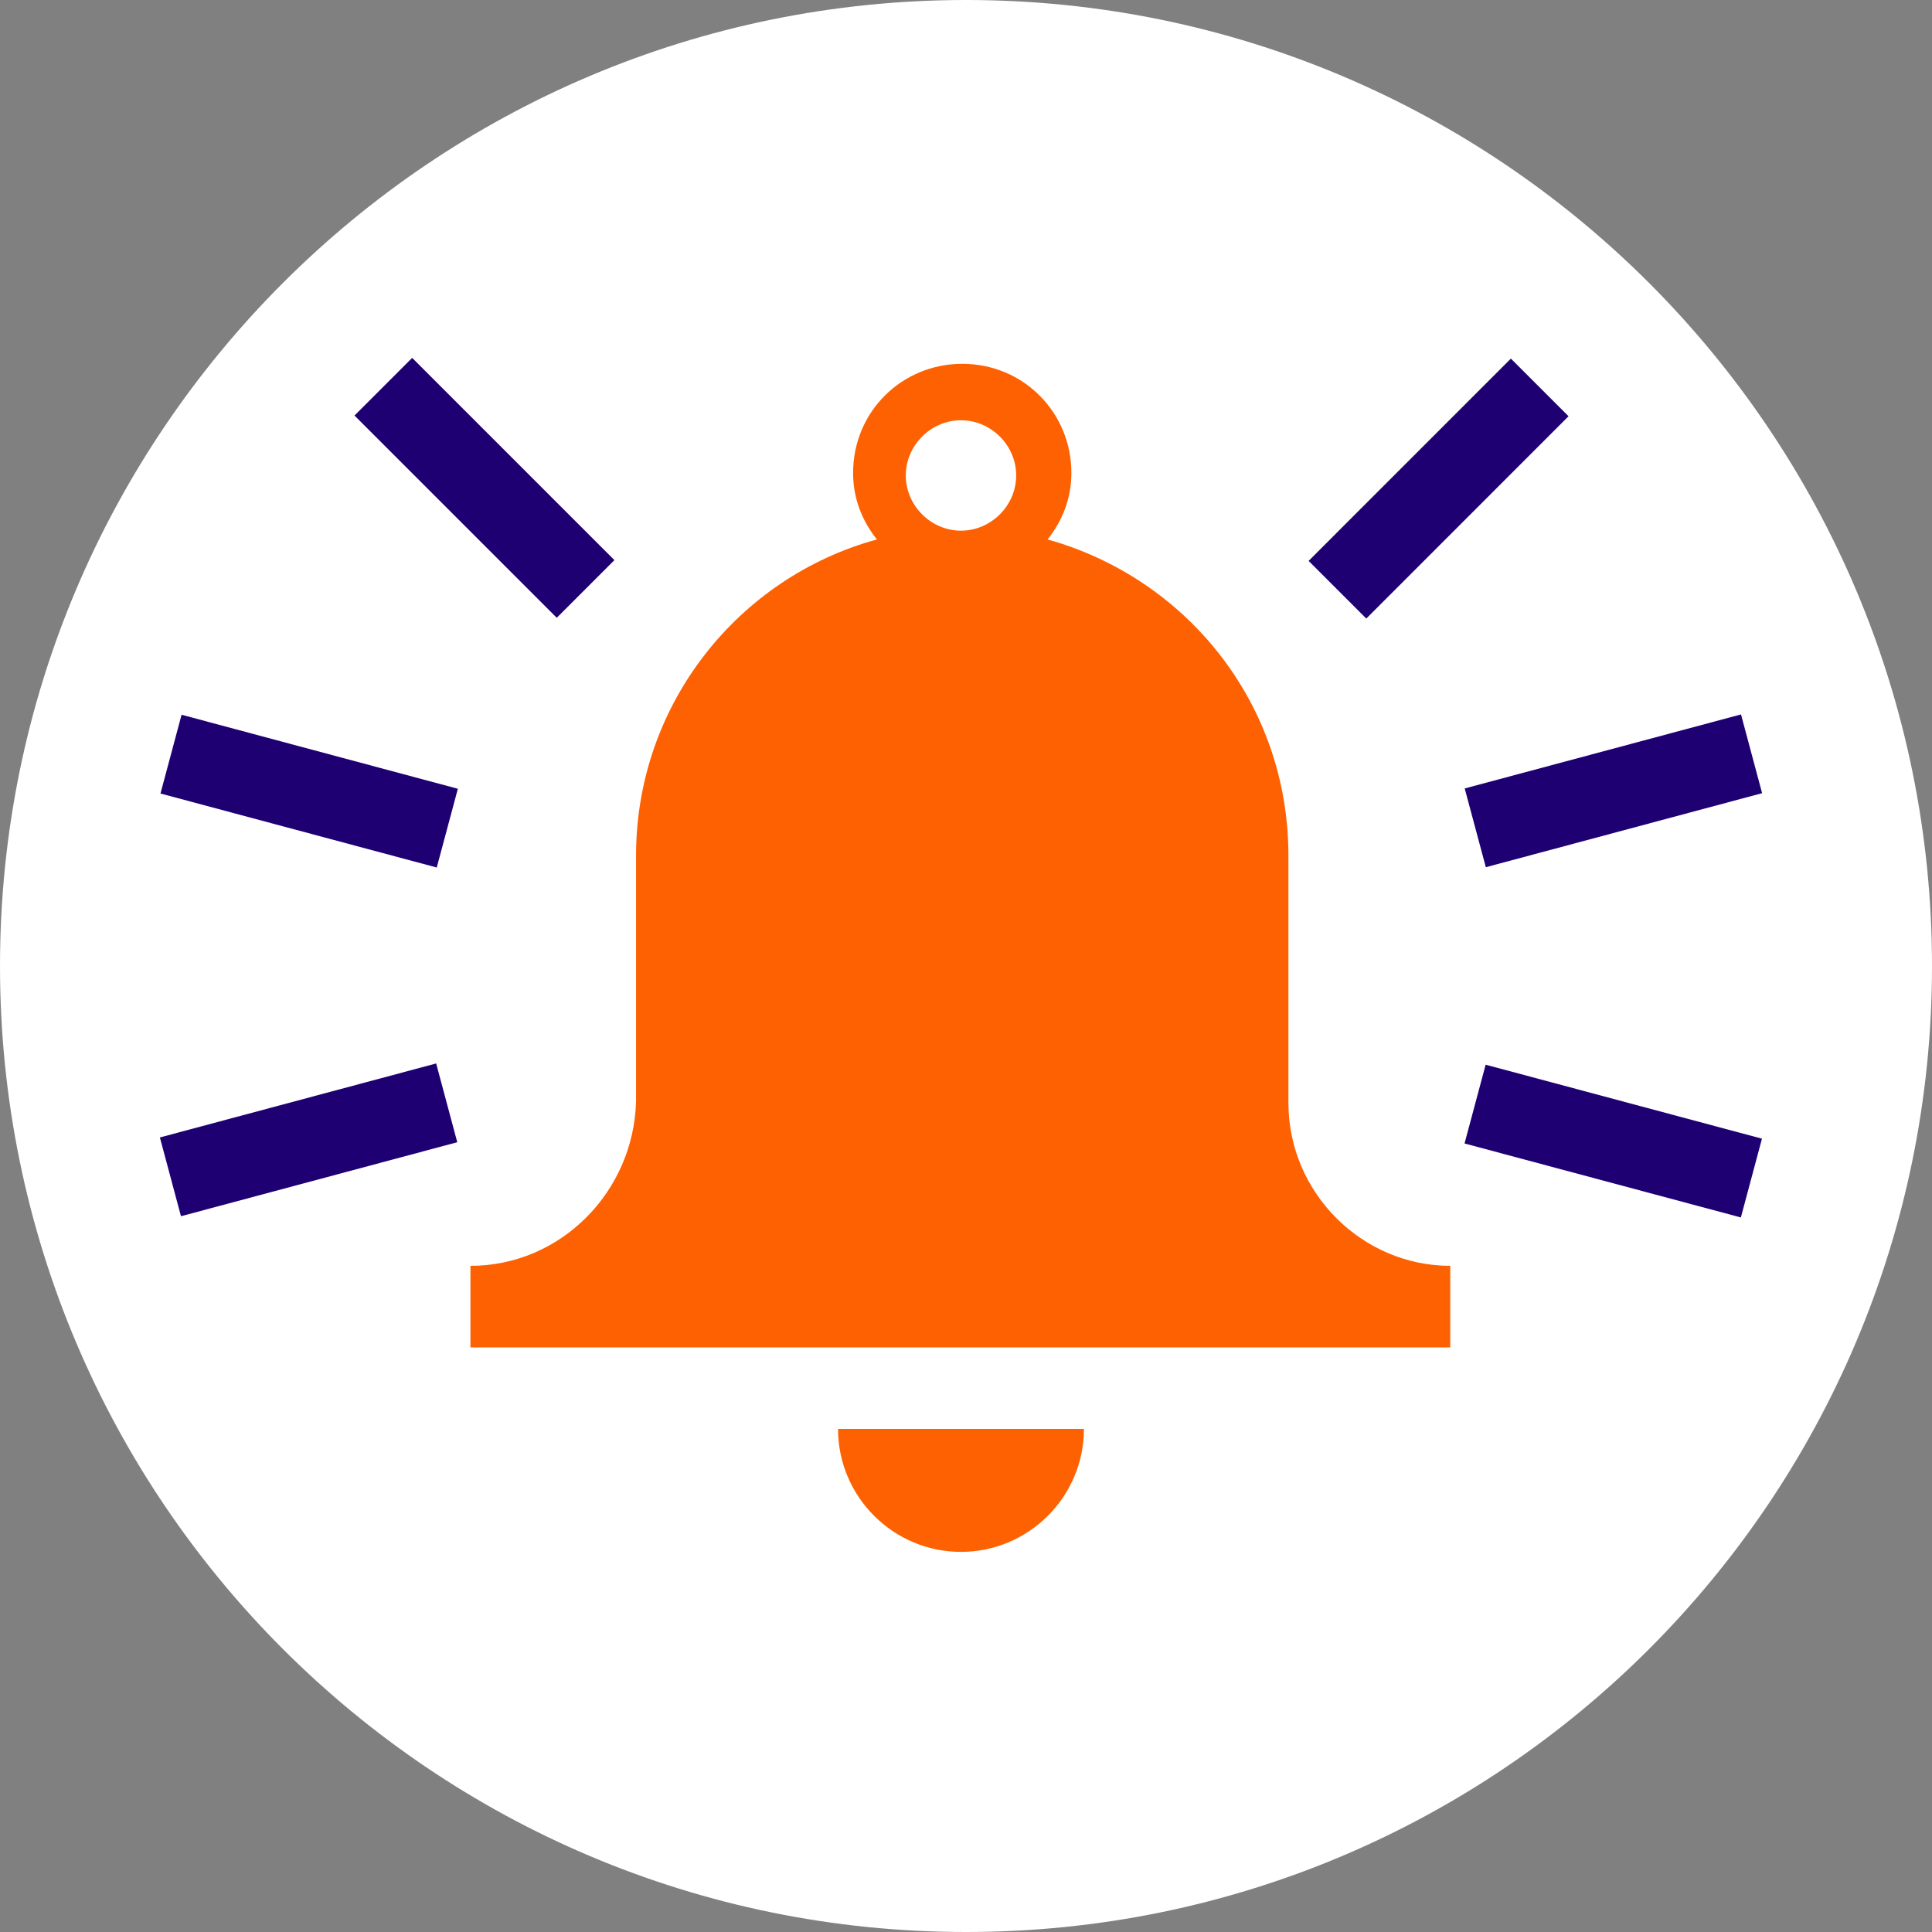
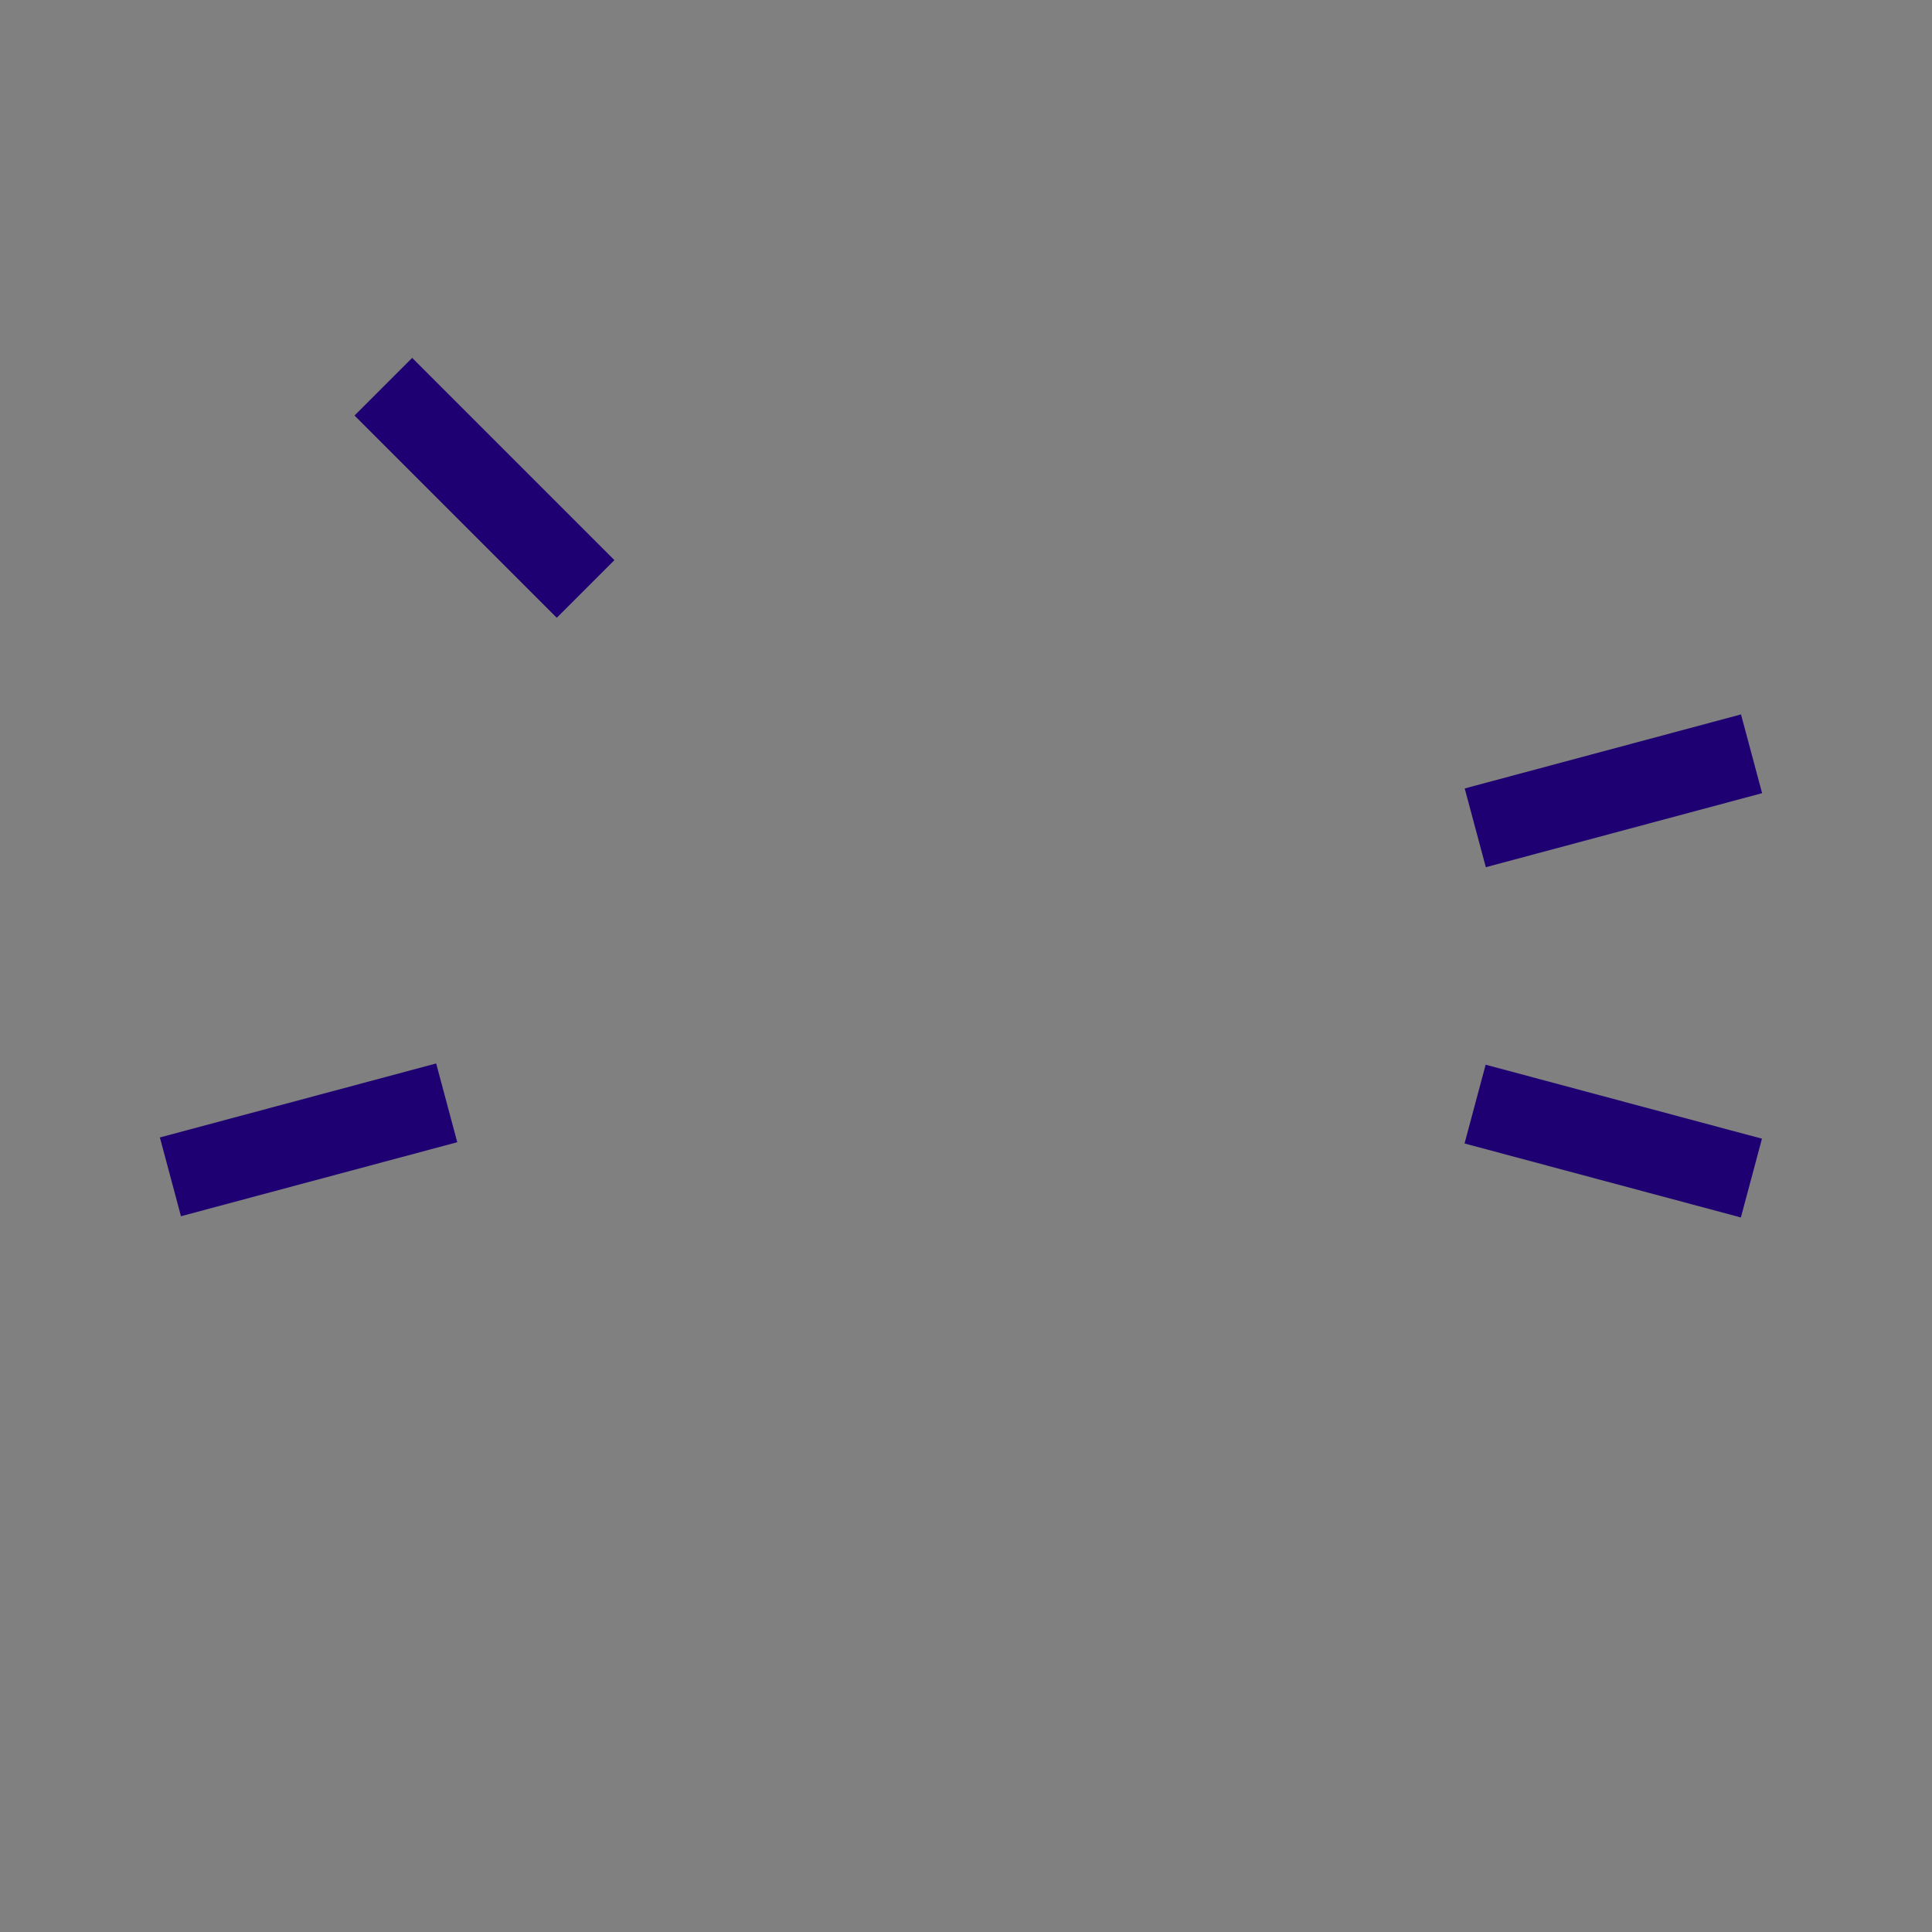
<svg xmlns="http://www.w3.org/2000/svg" width="128" height="128" viewBox="0 0 128 128" fill="none">
  <rect x="0" y="0" width="128" height="128" fill="#808080" stroke="none" />
-   <path d="M64 128C99.346 128 128 99.346 128 64C128 28.654 99.346 0 64 0C28.654 0 0 28.654 0 64C0 99.346 28.654 128 64 128Z" fill="white" />
-   <path d="M31.169 83.865V89.268H41.974H85.278H96.083V83.865C90.265 83.865 85.361 79.044 85.361 73.06V56.686C85.361 46.629 78.629 38.317 69.403 35.74C70.4 34.494 70.982 32.998 70.982 31.335C70.982 27.346 67.823 24.104 63.751 24.104C59.761 24.104 56.52 27.262 56.52 31.335C56.52 32.998 57.101 34.494 58.099 35.74C48.956 38.234 42.14 46.629 42.14 56.686V72.977C41.974 78.961 37.153 83.865 31.169 83.865ZM63.668 27.844C65.662 27.844 67.325 29.507 67.325 31.501C67.325 33.496 65.662 35.158 63.668 35.158C61.673 35.158 60.011 33.496 60.011 31.501C60.011 29.507 61.673 27.844 63.668 27.844Z" fill="#FE6101" />
-   <path d="M63.667 102.816C68.156 102.816 71.813 99.159 71.813 94.67H55.522C55.522 99.159 59.179 102.816 63.667 102.816Z" fill="#FE6101" />
-   <path d="M12.03 47.354L10.632 52.572L28.936 57.476L30.334 52.258L12.03 47.354Z" fill="#1E0072" />
  <path d="M27.307 23.71L23.487 27.53L36.887 40.93L40.707 37.11L27.307 23.71Z" fill="#1E0072" />
  <path d="M28.897 70.457L10.593 75.359L11.99 80.578L30.295 75.675L28.897 70.457Z" fill="#1E0072" />
  <path d="M115.346 47.332L97.041 52.237L98.44 57.455L116.744 52.55L115.346 47.332Z" fill="#1E0072" />
-   <path d="M100.1 23.758L86.7 37.16L90.52 40.98L103.92 27.578L100.1 23.758Z" fill="#1E0072" />
  <path d="M98.428 70.539L97.03 75.758L115.337 80.66L116.734 75.441L98.428 70.539Z" fill="#1E0072" />
</svg>